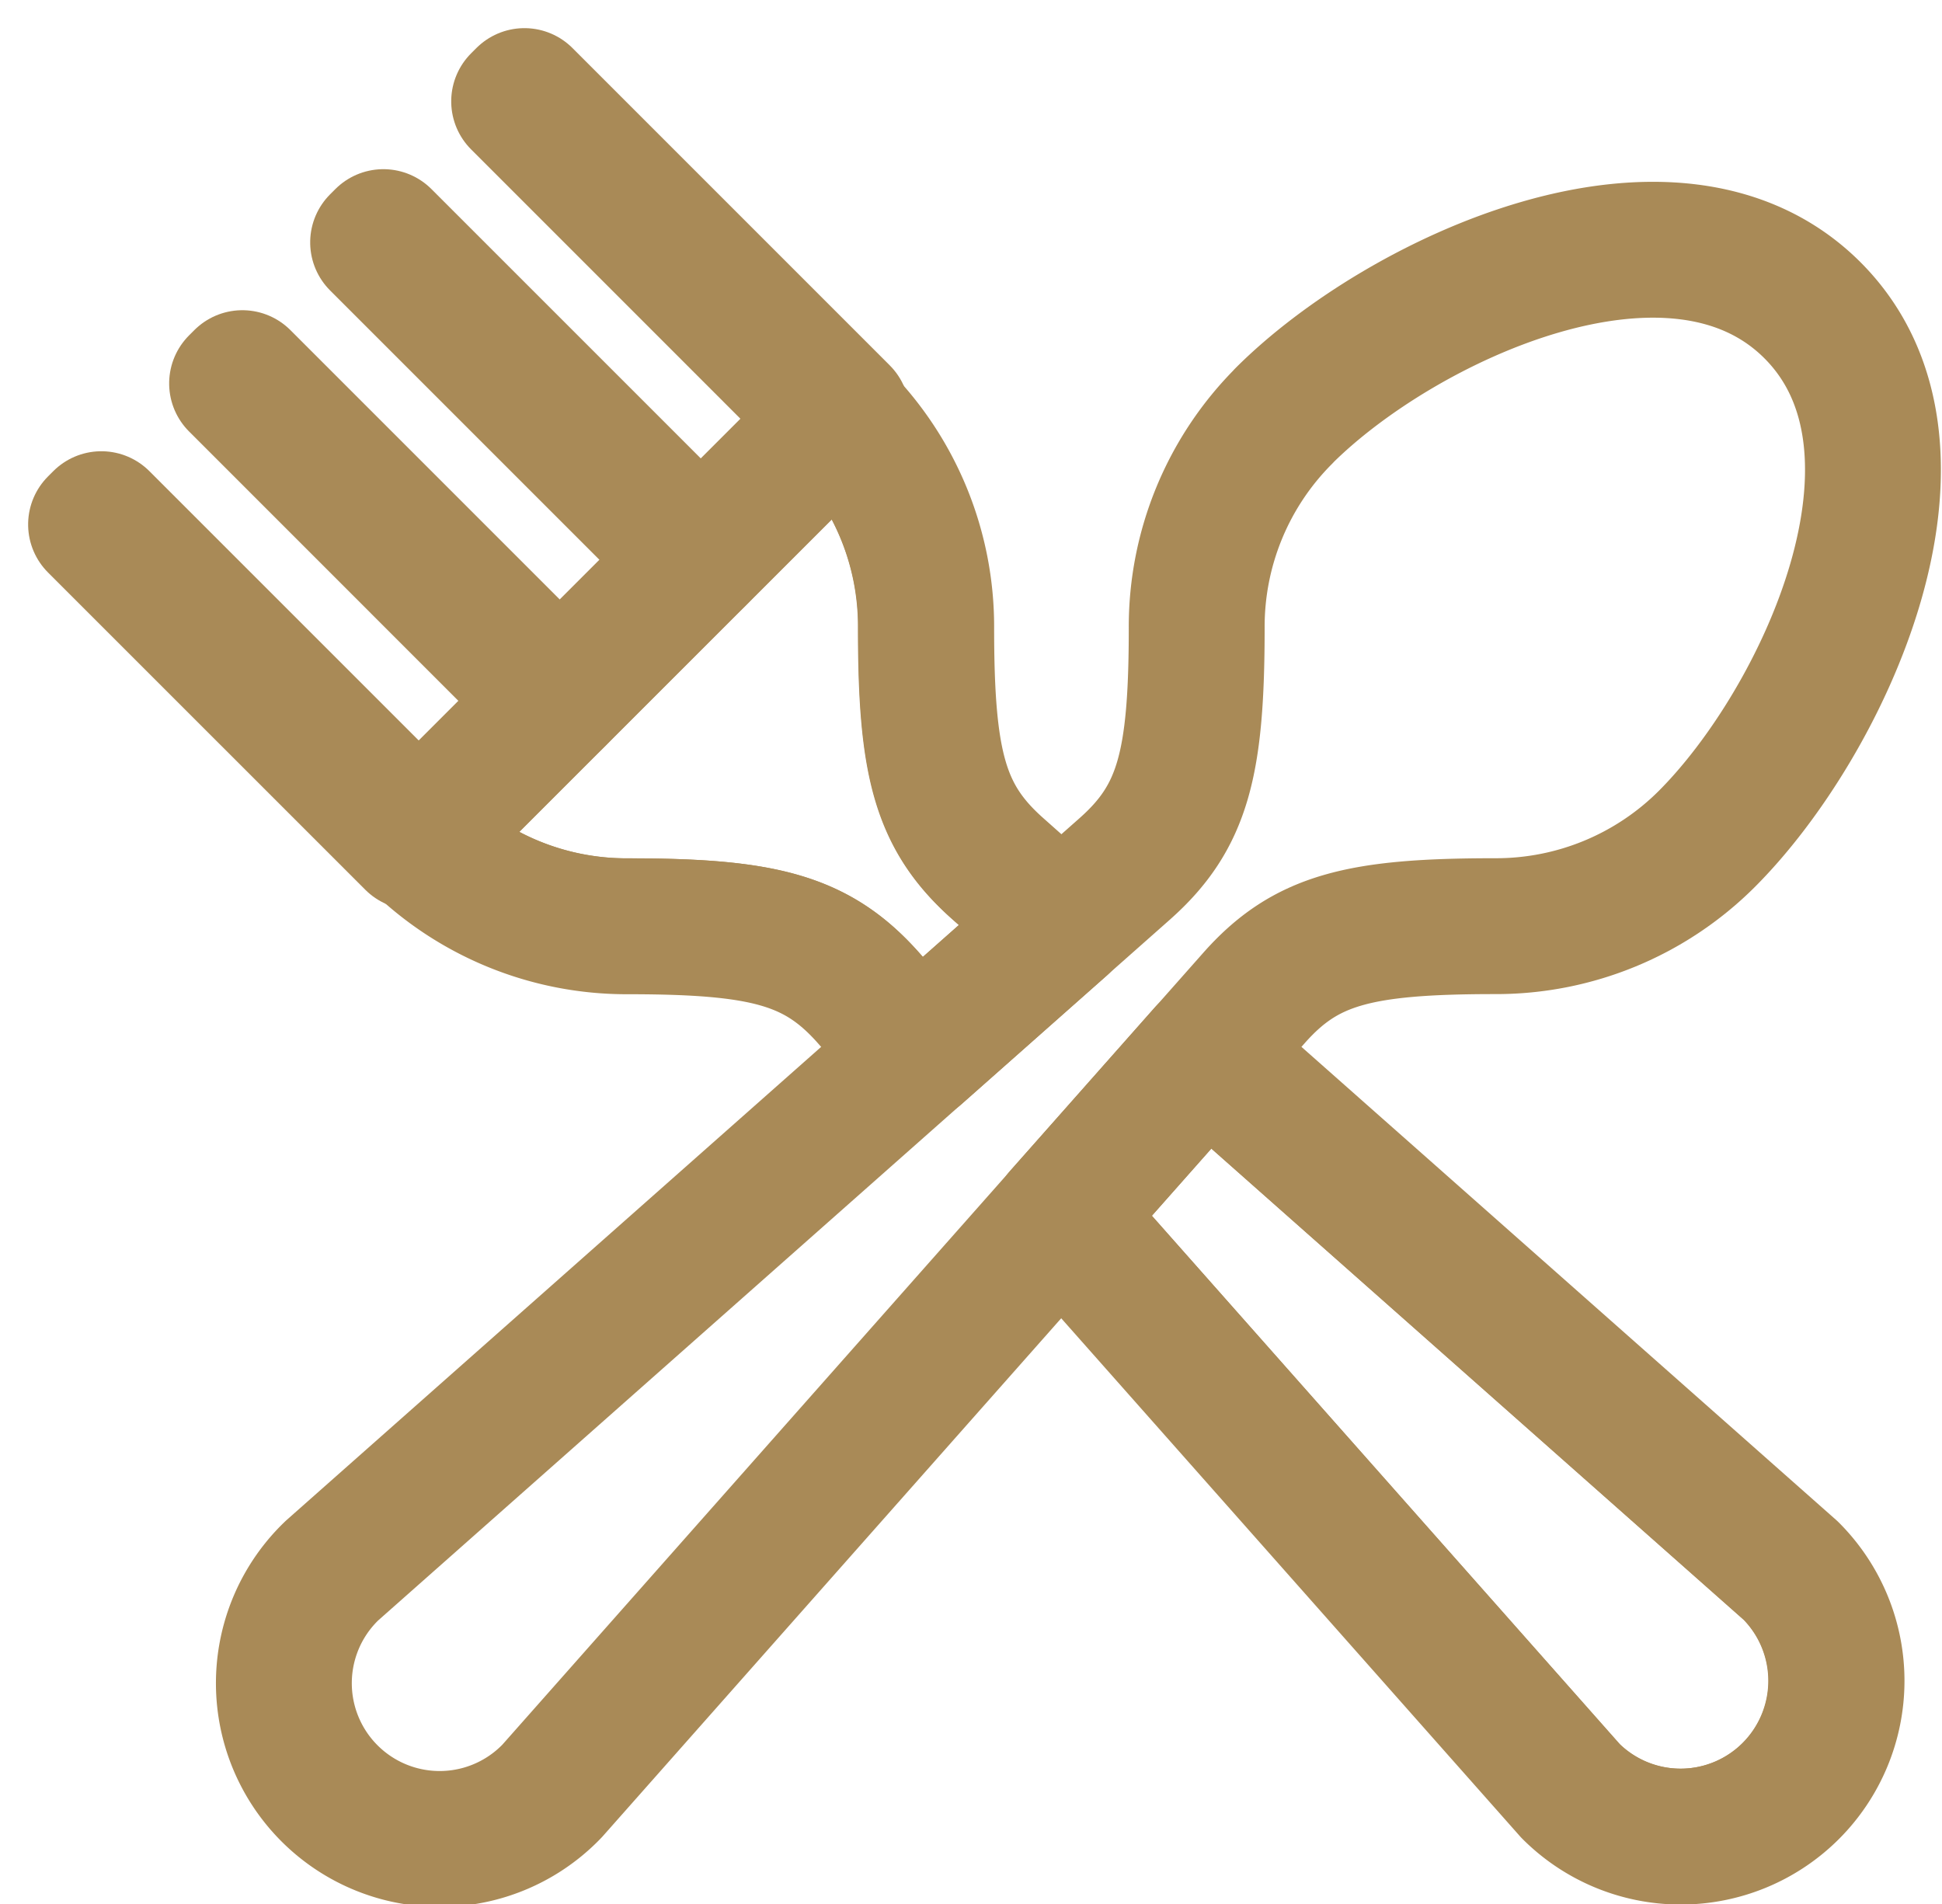
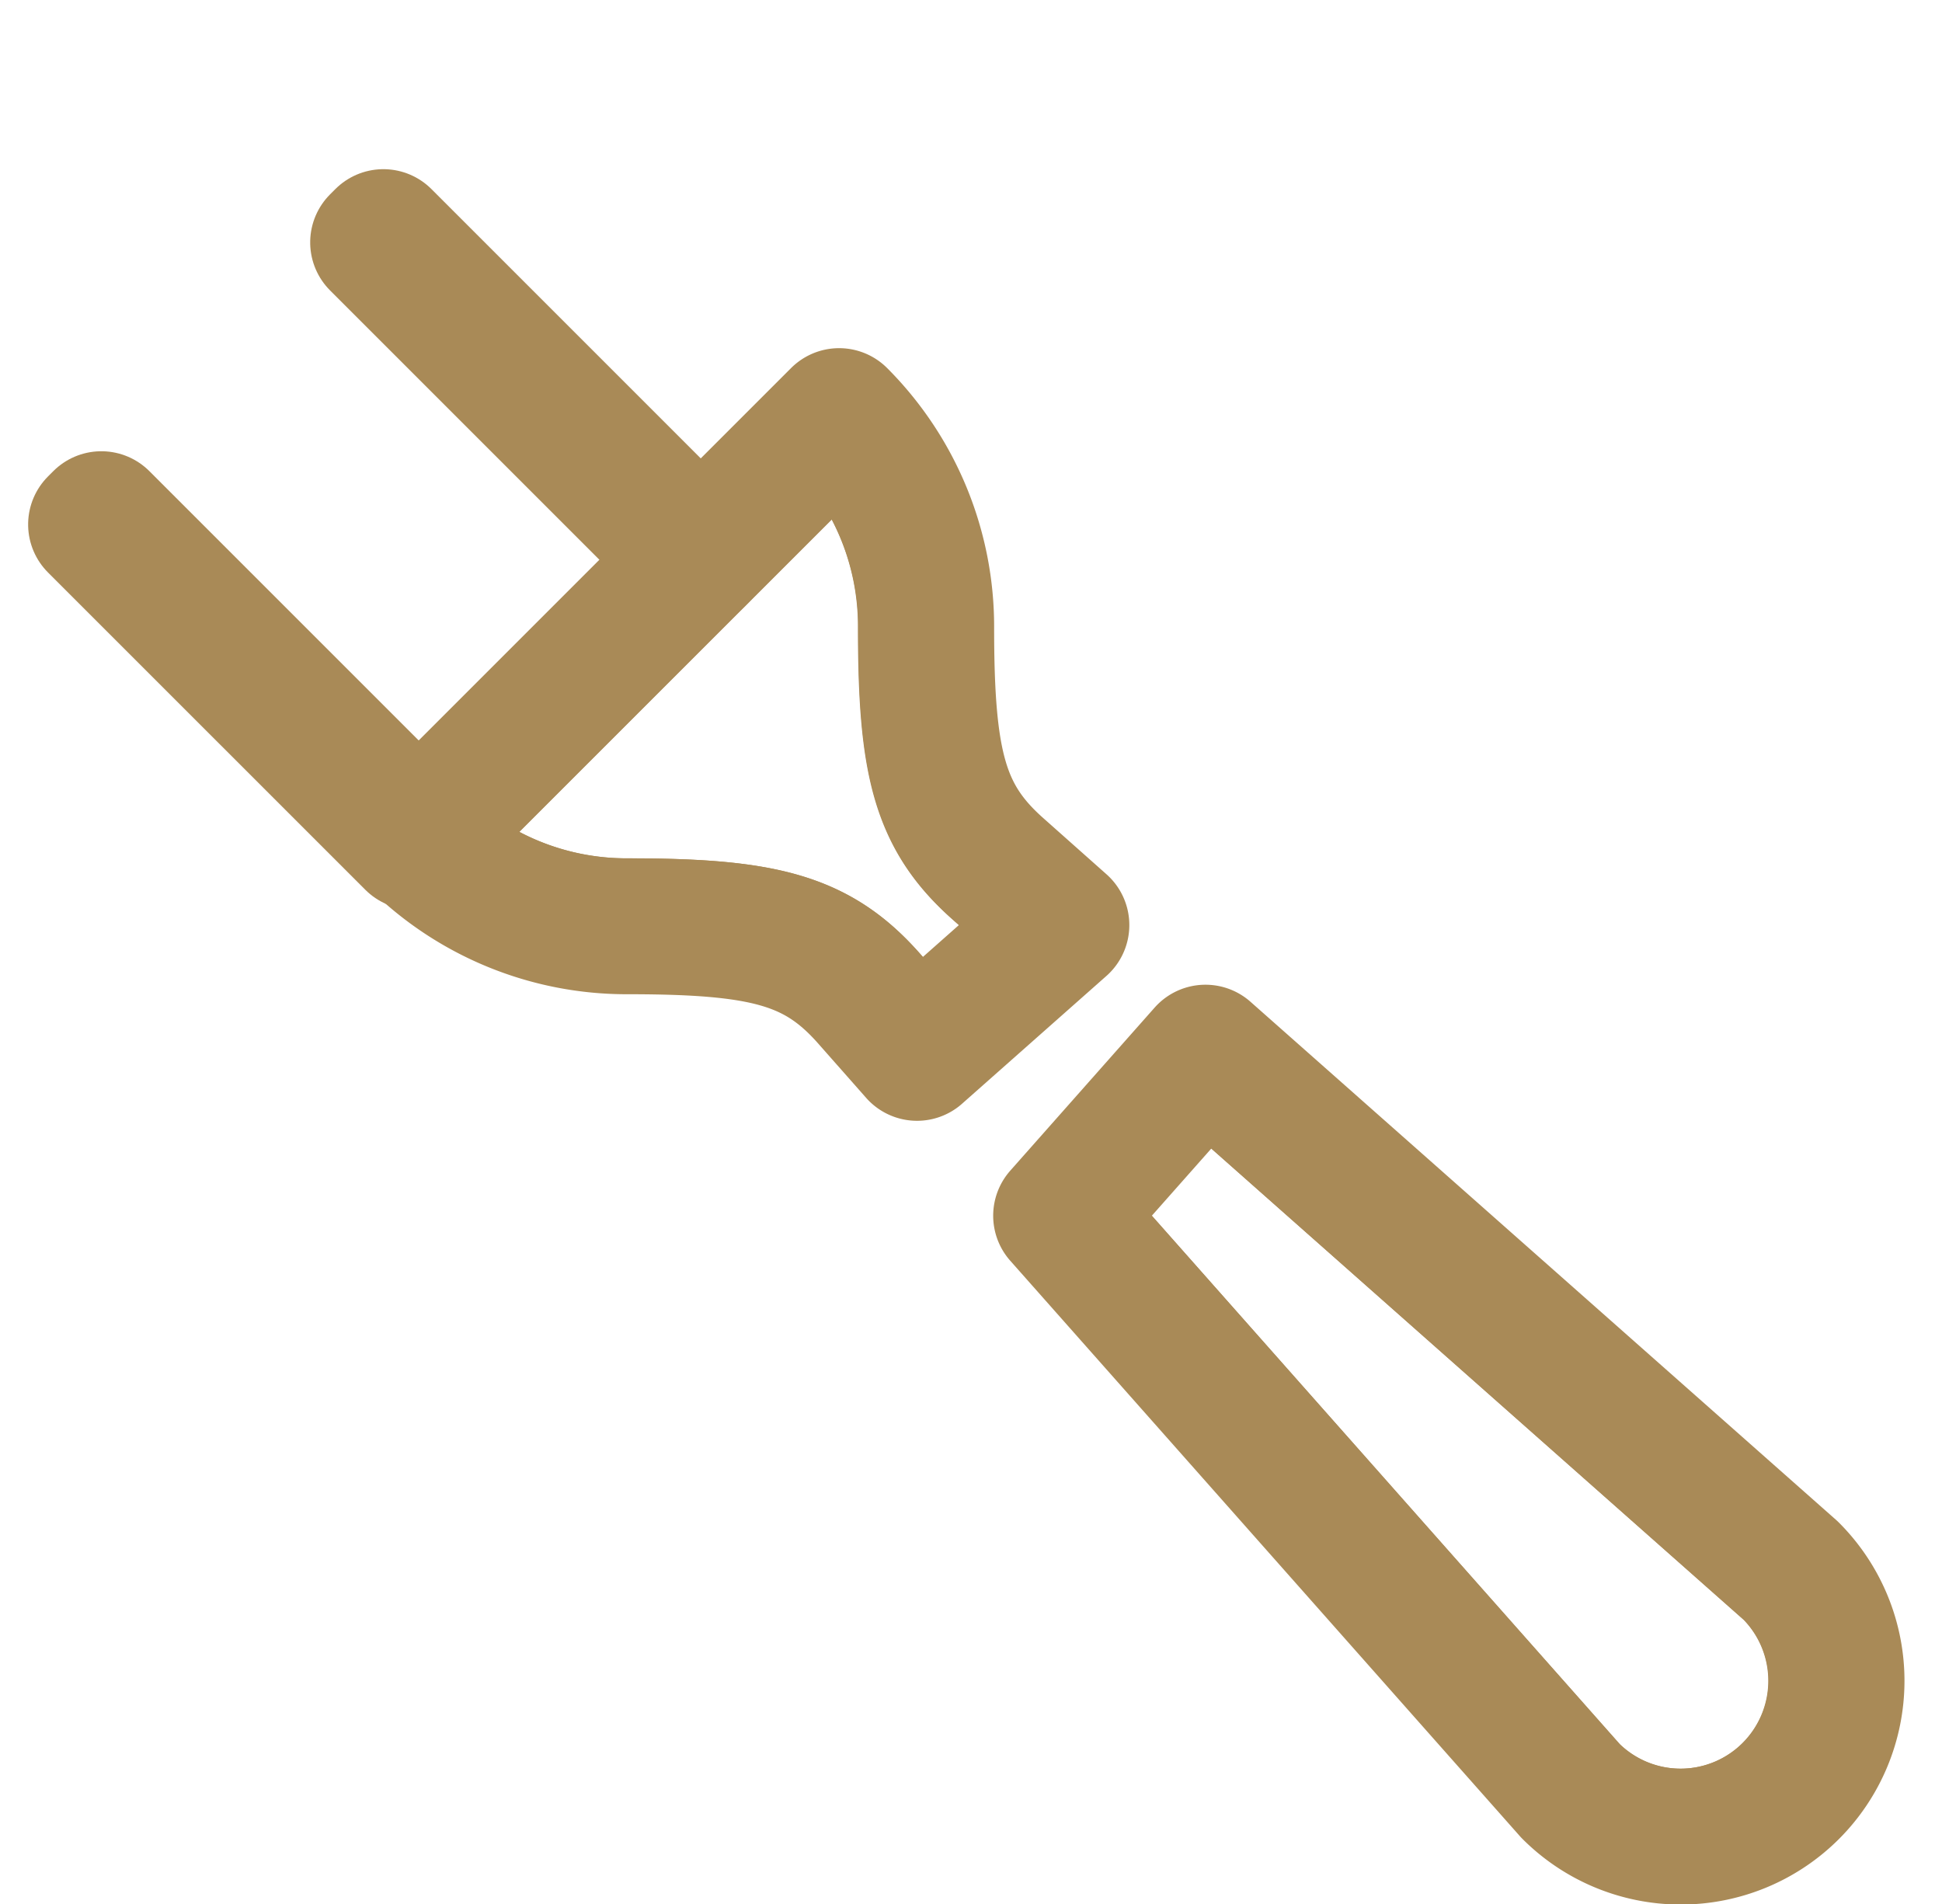
<svg xmlns="http://www.w3.org/2000/svg" width="28.587" height="28.032" viewBox="0 0 28.587 28.032">
  <defs>
    <style>.a{fill:none;stroke:#a98a57;stroke-linecap:round;stroke-linejoin:round;stroke-width:2px;}.b{clip-path:url(#a);}</style>
    <clipPath id="a">
-       <path class="a" d="M172.034,143.282a2.293,2.293,0,0,1-3.243,3.243l-7.5-8.468,2.125-2.4Zm-11.665-10.326c-.861-.762-1.064-1.545-1.064-3.556a4.386,4.386,0,0,0-1.282-3.113h0l-6.228,6.228a4.388,4.388,0,0,0,3.113,1.282c2.011,0,2.794.2,3.556,1.063l.706.8,2.125-1.881Z" transform="translate(-151.795 -126.286)" />
+       <path class="a" d="M172.034,143.282a2.293,2.293,0,0,1-3.243,3.243l-7.5-8.468,2.125-2.4Zm-11.665-10.326c-.861-.762-1.064-1.545-1.064-3.556a4.386,4.386,0,0,0-1.282-3.113h0l-6.228,6.228a4.388,4.388,0,0,0,3.113,1.282c2.011,0,2.794.2,3.556,1.063l.706.8,2.125-1.881" transform="translate(-151.795 -126.286)" />
    </clipPath>
  </defs>
  <g transform="translate(1.414 1.414)">
    <g transform="translate(0 0)">
      <g transform="translate(4.71 4.71)">
        <g class="b">
          <path class="a" d="M158.023,126.286h0A4.386,4.386,0,0,1,159.3,129.4c0,2.011.2,2.794,1.064,3.556l11.665,10.326a2.293,2.293,0,0,1-3.243,3.243l-10.326-11.666c-.762-.861-1.545-1.063-3.556-1.063a4.388,4.388,0,0,1-3.113-1.282h0Z" transform="translate(-151.795 -126.286)" />
        </g>
        <path class="a" d="M172.034,143.282a2.293,2.293,0,0,1-3.243,3.243l-7.5-8.468,2.125-2.4Zm-11.665-10.326c-.861-.762-1.064-1.545-1.064-3.556a4.386,4.386,0,0,0-1.282-3.113h0l-6.228,6.228a4.388,4.388,0,0,0,3.113,1.282c2.011,0,2.794.2,3.556,1.063l.706.8,2.125-1.881Z" transform="translate(-151.795 -126.286)" />
      </g>
      <g transform="translate(0 0)">
        <rect class="a" width="0.11" height="6.605" transform="translate(0 6.306) rotate(-45.002)" />
-         <rect class="a" width="0.11" height="6.605" transform="translate(6.228 0.078) rotate(-44.998)" />
        <rect class="a" width="0.11" height="6.605" transform="translate(4.152 2.154) rotate(-45.001)" />
-         <rect class="a" width="0.11" height="6.605" transform="translate(2.076 4.23) rotate(-44.998)" />
      </g>
    </g>
-     <path class="a" d="M163.009,124.287c1.72-1.72,5.741-3.6,7.784-1.557s.163,6.065-1.557,7.784h0a4.387,4.387,0,0,1-3.113,1.282c-2.012,0-2.795.2-3.556,1.063l-10.326,11.666A2.293,2.293,0,1,1,149,141.282l11.666-10.326c.861-.762,1.063-1.545,1.063-3.556a4.387,4.387,0,0,1,1.282-3.113Z" transform="translate(-145.527 -119.577)" />
  </g>
</svg>